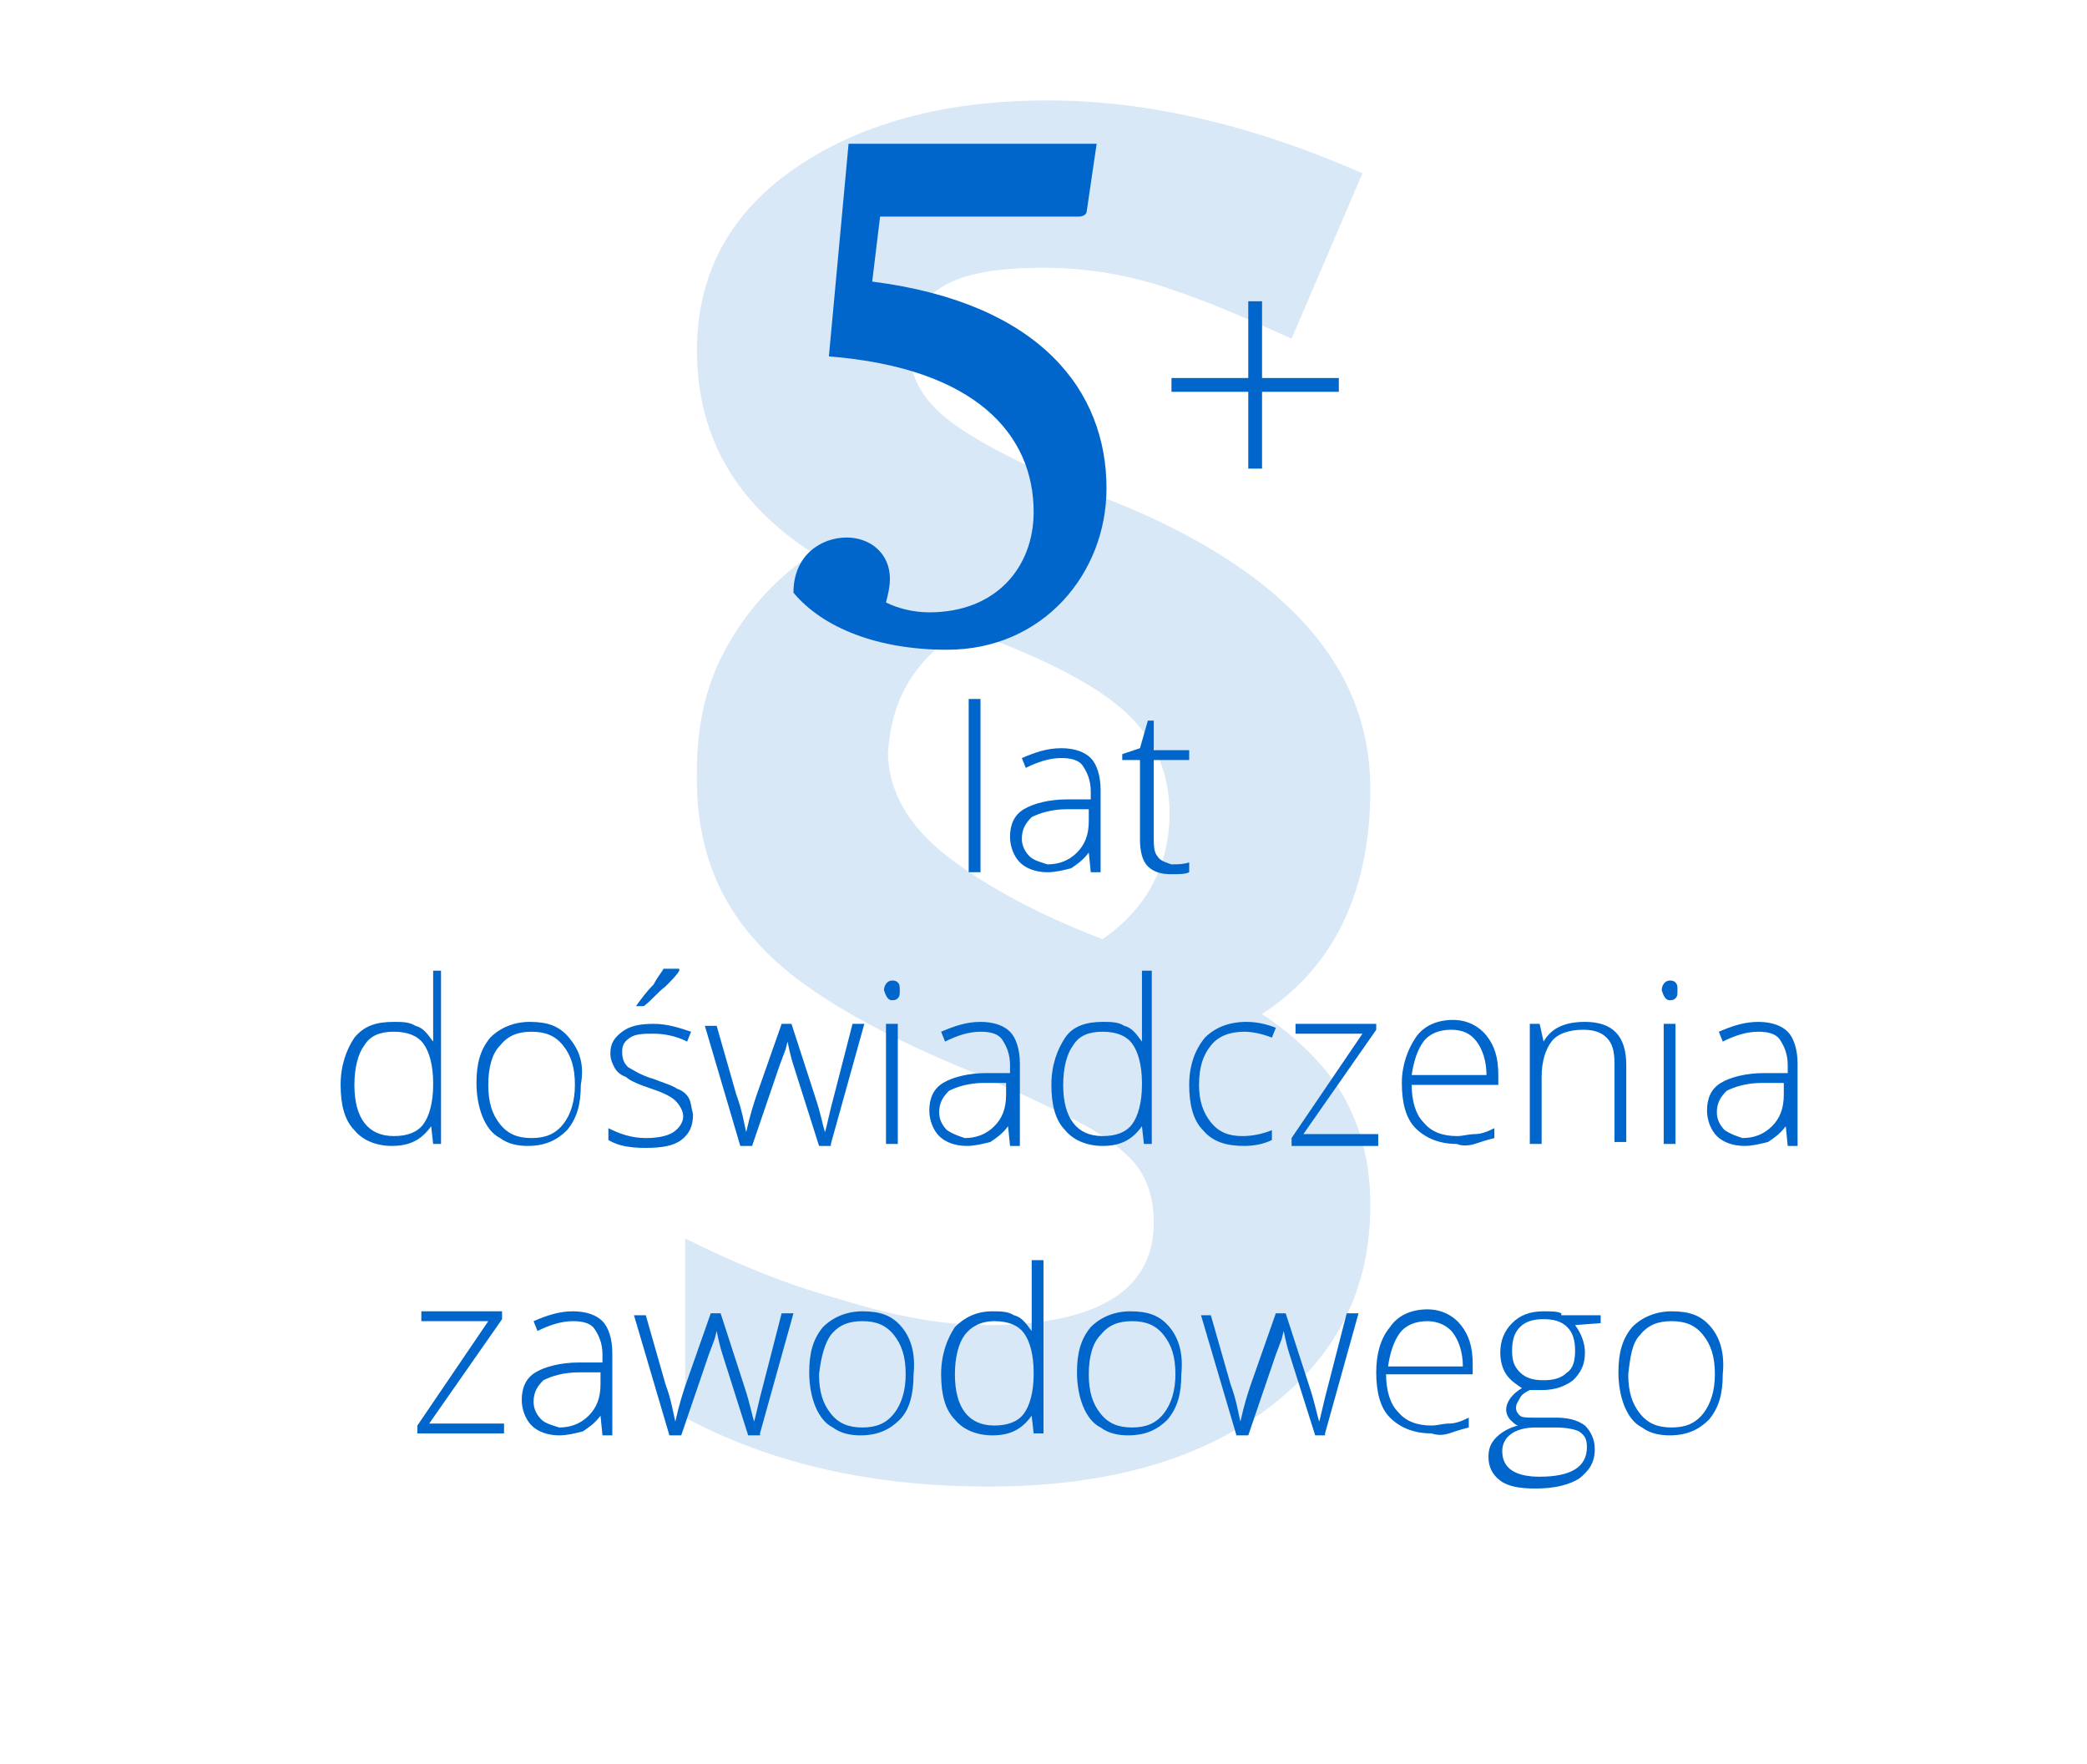
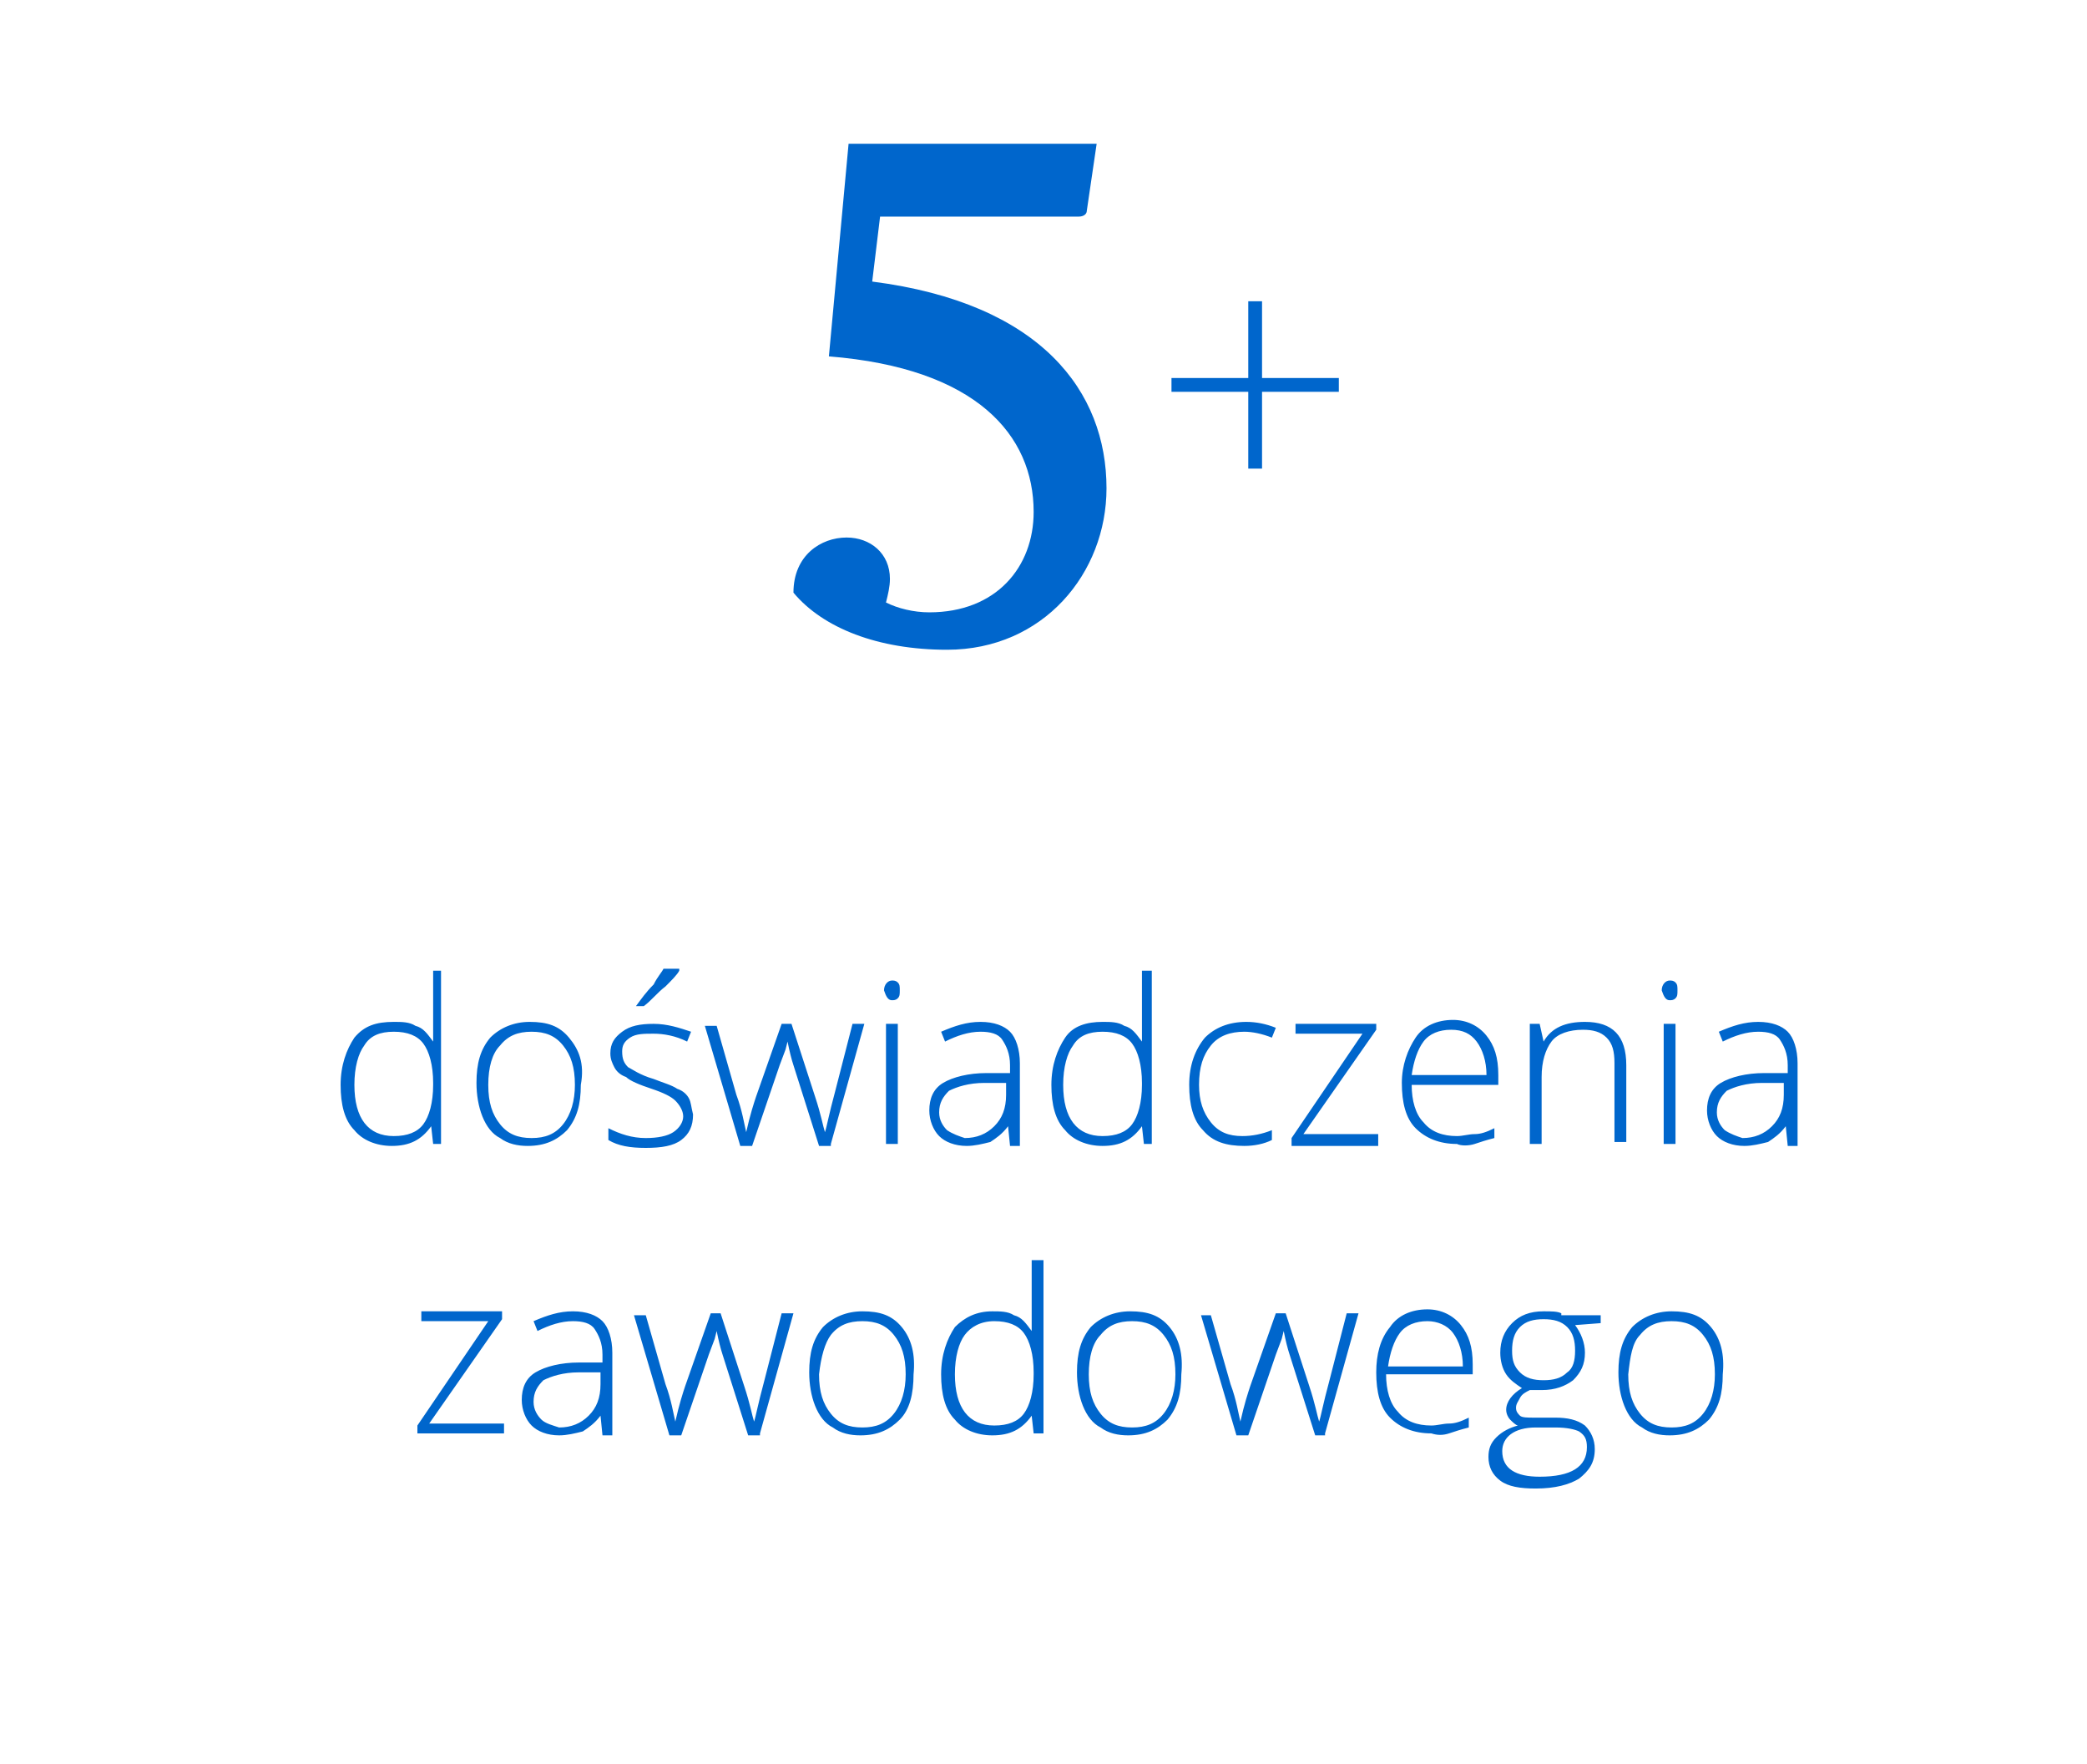
<svg xmlns="http://www.w3.org/2000/svg" version="1.1" x="0px" y="0px" viewBox="0 0 106 89.6" style="enable-background:new 0 0 106 89.6;" xml:space="preserve">
  <style type="text/css">
	.st0{fill:#D9E8F7;}
	.st1{fill:#0066CC;}
</style>
  <g id="Warstwa_2">
</g>
  <g id="Warstwa_1">
-     <path class="st0" d="M38.4,47.8c2,2.3,5.7,4.5,11.1,6.7c2.3,1,4.2,1.9,5.5,2.6c1.3,0.7,2.3,1.5,2.8,2.2c0.5,0.7,0.8,1.6,0.8,2.8   c0,3.4-2.8,5.2-8.5,5.2c-2.1,0-4.5-0.4-7.4-1.3c-2.9-0.8-5.5-1.9-7.9-3.1V72c4.3,2.3,9.4,3.5,15.4,3.5c5.9,0,10.6-1.3,14.1-3.9   c3.5-2.6,5.3-6,5.3-10.4c0-2.2-0.5-4-1.4-5.6c-0.9-1.5-2.3-2.9-4.1-4.1c3.7-2.4,5.5-6.3,5.5-11.4c0-3.2-1.1-6-3.4-8.5   c-2.3-2.5-5.8-4.7-10.6-6.5c-3.3-1.3-5.7-2.5-7.2-3.6c-1.5-1.1-2.2-2.3-2.2-3.8c0-1.4,0.5-2.4,1.6-3.1c1.1-0.7,2.8-1,5.2-1   c2.3,0,4.5,0.4,6.5,1.1c2.1,0.7,4.1,1.6,6.1,2.5l3.6-8.4c-5.7-2.5-11-3.7-16-3.7c-5.3,0-9.6,1.2-12.9,3.5c-3.3,2.3-4.9,5.4-4.9,9.2   c0,4.4,2,7.8,5.9,10.3c-1.8,1.2-3.2,2.7-4.3,4.6s-1.6,4-1.6,6.4C35.3,42.6,36.3,45.5,38.4,47.8L38.4,47.8z M46.3,34.4   c0.8-1.2,1.7-1.9,2.8-2.4c3.9,1.4,6.6,2.8,8.1,4.2c1.5,1.4,2.2,3.1,2.2,5.1c0,2.6-1.1,4.8-3.4,6.4c-3.4-1.3-6.1-2.8-8-4.3   c-1.9-1.5-2.9-3.3-2.9-5.2C45.2,36.9,45.5,35.6,46.3,34.4L46.3,34.4z" />
    <path class="st1" d="M48.1,33c4.9,0,8.1-3.9,8.1-8.2c0-4.9-3.3-9.4-11.9-10.5l0.4-3.3h10.1c0.2,0,0.4-0.1,0.4-0.3l0.5-3.4H43.1   l-1,10.8c7.5,0.6,10.4,4,10.4,7.9c0,2.8-1.9,5.1-5.3,5.1c-0.8,0-1.6-0.2-2.2-0.5c0.1-0.4,0.2-0.8,0.2-1.2c0-1.3-1-2.1-2.2-2.1   c-1.3,0-2.7,0.9-2.7,2.8C41.8,31.9,44.6,33,48.1,33L48.1,33z M64.1,15.3h-0.7v3.9h-3.9v0.7h3.9v3.9h0.7v-3.9H68v-0.7h-3.9V15.3   L64.1,15.3z" />
    <path class="st1" d="M83.3,67.8c0.4-0.5,0.9-0.7,1.6-0.7c0.7,0,1.2,0.2,1.6,0.7c0.4,0.5,0.6,1.1,0.6,2c0,0.8-0.2,1.5-0.6,2   c-0.4,0.5-0.9,0.7-1.6,0.7c-0.7,0-1.2-0.2-1.6-0.7c-0.4-0.5-0.6-1.1-0.6-2C82.8,68.9,82.9,68.2,83.3,67.8 M86.9,67.4   c-0.5-0.6-1.1-0.8-2-0.8c-0.8,0-1.5,0.3-2,0.8c-0.5,0.6-0.7,1.3-0.7,2.3c0,0.6,0.1,1.2,0.3,1.7c0.2,0.5,0.5,0.9,0.9,1.1   c0.4,0.3,0.9,0.4,1.4,0.4c0.9,0,1.5-0.3,2-0.8c0.5-0.6,0.7-1.3,0.7-2.3C87.6,68.8,87.4,68,86.9,67.4 M77.2,67.4   c0.3-0.3,0.7-0.4,1.2-0.4c0.5,0,0.9,0.1,1.2,0.4c0.3,0.3,0.4,0.7,0.4,1.2c0,0.5-0.1,0.9-0.4,1.1c-0.3,0.3-0.7,0.4-1.2,0.4   c-0.5,0-0.9-0.1-1.2-0.4c-0.3-0.3-0.4-0.6-0.4-1.1C76.8,68.1,76.9,67.7,77.2,67.4 M78,72.5h1c0.6,0,1,0.1,1.2,0.2   c0.3,0.2,0.4,0.4,0.4,0.8c0,1-0.8,1.5-2.4,1.5c-1.2,0-1.9-0.4-1.9-1.3C76.3,73,76.9,72.5,78,72.5 M79.3,66.7   c-0.2-0.1-0.5-0.1-0.9-0.1c-0.7,0-1.2,0.2-1.6,0.6c-0.4,0.4-0.6,0.9-0.6,1.5c0,0.4,0.1,0.8,0.3,1.1c0.2,0.3,0.5,0.5,0.8,0.7   c-0.5,0.3-0.8,0.7-0.8,1.1c0,0.2,0.1,0.4,0.2,0.5c0.1,0.1,0.3,0.3,0.4,0.3c-0.4,0.1-0.8,0.3-1.1,0.6c-0.3,0.3-0.4,0.6-0.4,1   c0,0.5,0.2,0.9,0.6,1.2c0.4,0.3,1,0.4,1.8,0.4c1,0,1.7-0.2,2.2-0.5c0.5-0.4,0.8-0.8,0.8-1.5c0-0.5-0.2-0.9-0.5-1.2   c-0.4-0.3-0.9-0.4-1.5-0.4h-1.1c-0.3,0-0.6,0-0.7-0.1c-0.1-0.1-0.2-0.2-0.2-0.4c0-0.2,0.1-0.3,0.2-0.5c0.1-0.2,0.3-0.3,0.5-0.4   c0.1,0,0.3,0,0.6,0c0.7,0,1.2-0.2,1.6-0.5c0.4-0.4,0.6-0.8,0.6-1.4c0-0.5-0.2-1-0.5-1.4l1.3-0.1v-0.4H79.3z M73.8,67.7   c0.3,0.4,0.5,1,0.5,1.7h-3.8c0.1-0.7,0.3-1.3,0.6-1.7s0.8-0.6,1.4-0.6C73,67.1,73.5,67.3,73.8,67.7 M73.6,72.8   c0.3-0.1,0.6-0.2,1-0.3V72c-0.4,0.2-0.7,0.3-1,0.3c-0.3,0-0.6,0.1-0.9,0.1c-0.7,0-1.3-0.2-1.7-0.7c-0.4-0.4-0.6-1.1-0.6-1.9h4.4   v-0.5c0-0.9-0.2-1.5-0.6-2c-0.4-0.5-1-0.8-1.7-0.8c-0.8,0-1.5,0.3-1.9,0.9c-0.5,0.6-0.7,1.4-0.7,2.3c0,1,0.2,1.8,0.7,2.3   c0.5,0.5,1.2,0.8,2.1,0.8C73,72.9,73.3,72.9,73.6,72.8 M67.3,72.8l1.7-6.1h-0.6l-0.9,3.5c-0.3,1.1-0.4,1.7-0.5,2h0   c-0.1-0.3-0.2-0.9-0.5-1.8l-1.2-3.7h-0.5l-1.3,3.7c-0.1,0.3-0.3,0.9-0.5,1.8h0c-0.1-0.4-0.2-1.1-0.5-1.9l-1-3.5H61l1.8,6.1h0.6   l1.4-4.1l0.3-0.8l0.1-0.4h0c0.1,0.5,0.2,0.9,0.3,1.2l1.3,4.1H67.3z M55.9,67.8c0.4-0.5,0.9-0.7,1.6-0.7c0.7,0,1.2,0.2,1.6,0.7   c0.4,0.5,0.6,1.1,0.6,2c0,0.8-0.2,1.5-0.6,2c-0.4,0.5-0.9,0.7-1.6,0.7c-0.7,0-1.2-0.2-1.6-0.7c-0.4-0.5-0.6-1.1-0.6-2   C55.3,68.9,55.5,68.2,55.9,67.8 M59.4,67.4c-0.5-0.6-1.1-0.8-2-0.8c-0.8,0-1.5,0.3-2,0.8c-0.5,0.6-0.7,1.3-0.7,2.3   c0,0.6,0.1,1.2,0.3,1.7c0.2,0.5,0.5,0.9,0.9,1.1c0.4,0.3,0.9,0.4,1.4,0.4c0.9,0,1.5-0.3,2-0.8c0.5-0.6,0.7-1.3,0.7-2.3   C60.1,68.8,59.9,68,59.4,67.4 M52,67.7c0.3,0.4,0.5,1.1,0.5,2v0.1c0,0.9-0.2,1.6-0.5,2c-0.3,0.4-0.8,0.6-1.5,0.6   c-1.3,0-2-0.9-2-2.6c0-0.9,0.2-1.6,0.5-2s0.8-0.7,1.5-0.7C51.2,67.1,51.7,67.3,52,67.7 M48.5,67.4c-0.4,0.6-0.7,1.4-0.7,2.4   c0,1,0.2,1.8,0.7,2.3c0.4,0.5,1.1,0.8,1.9,0.8c0.9,0,1.5-0.3,2-1h0l0.1,0.9H53v-8.8h-0.6v2.2c0,0.5,0,0.9,0,1.4h0   c-0.3-0.4-0.5-0.7-0.9-0.8c-0.3-0.2-0.7-0.2-1.1-0.2C49.6,66.6,49,66.9,48.5,67.4 M42.2,67.8c0.4-0.5,0.9-0.7,1.6-0.7   c0.7,0,1.2,0.2,1.6,0.7c0.4,0.5,0.6,1.1,0.6,2c0,0.8-0.2,1.5-0.6,2c-0.4,0.5-0.9,0.7-1.6,0.7c-0.7,0-1.2-0.2-1.6-0.7   c-0.4-0.5-0.6-1.1-0.6-2C41.7,68.9,41.9,68.2,42.2,67.8 M45.8,67.4c-0.5-0.6-1.1-0.8-2-0.8c-0.8,0-1.5,0.3-2,0.8   c-0.5,0.6-0.7,1.3-0.7,2.3c0,0.6,0.1,1.2,0.3,1.7c0.2,0.5,0.5,0.9,0.9,1.1c0.4,0.3,0.9,0.4,1.4,0.4c0.9,0,1.5-0.3,2-0.8   s0.7-1.3,0.7-2.3C46.5,68.8,46.3,68,45.8,67.4 M38.6,72.8l1.7-6.1h-0.6l-0.9,3.5c-0.3,1.1-0.4,1.7-0.5,2h0   c-0.1-0.3-0.2-0.9-0.5-1.8l-1.2-3.7h-0.5l-1.3,3.7c-0.1,0.3-0.3,0.9-0.5,1.8h0c-0.1-0.4-0.2-1.1-0.5-1.9l-1-3.5h-0.6l1.8,6.1h0.6   l1.4-4.1l0.3-0.8l0.1-0.4h0c0.1,0.5,0.2,0.9,0.3,1.2l1.3,4.1H38.6z M27.5,72.1c-0.2-0.2-0.4-0.5-0.4-0.9c0-0.5,0.2-0.8,0.5-1.1   c0.4-0.2,1-0.4,1.8-0.4l1.1,0v0.6c0,0.7-0.2,1.2-0.6,1.6c-0.4,0.4-0.9,0.6-1.5,0.6C28.1,72.4,27.7,72.3,27.5,72.1 M31.1,72.8v-4.1   c0-0.7-0.2-1.3-0.5-1.6c-0.3-0.3-0.8-0.5-1.5-0.5c-0.7,0-1.3,0.2-2,0.5l0.2,0.5c0.6-0.3,1.2-0.5,1.8-0.5c0.5,0,0.9,0.1,1.1,0.4   c0.2,0.3,0.4,0.7,0.4,1.3v0.4l-1.2,0c-0.9,0-1.7,0.2-2.2,0.5c-0.5,0.3-0.7,0.8-0.7,1.4c0,0.5,0.2,1,0.5,1.3   c0.3,0.3,0.8,0.5,1.4,0.5c0.4,0,0.8-0.1,1.2-0.2c0.3-0.2,0.6-0.4,0.9-0.8h0l0.1,1H31.1z M25.5,72.3h-3.7l3.7-5.3v-0.4h-4.1v0.5h3.4   l-3.6,5.3v0.4h4.4V72.3z" />
    <path class="st1" d="M87.6,57.4c-0.2-0.2-0.4-0.5-0.4-0.9c0-0.5,0.2-0.8,0.5-1.1c0.4-0.2,1-0.4,1.8-0.4l1.1,0v0.6   c0,0.7-0.2,1.2-0.6,1.6s-0.9,0.6-1.5,0.6C88.2,57.7,87.9,57.6,87.6,57.4 M91.3,58.1V54c0-0.7-0.2-1.3-0.5-1.6   c-0.3-0.3-0.8-0.5-1.5-0.5c-0.7,0-1.3,0.2-2,0.5l0.2,0.5c0.6-0.3,1.2-0.5,1.8-0.5c0.5,0,0.9,0.1,1.1,0.4c0.2,0.3,0.4,0.7,0.4,1.3   v0.4l-1.2,0c-0.9,0-1.7,0.2-2.2,0.5c-0.5,0.3-0.7,0.8-0.7,1.4c0,0.5,0.2,1,0.5,1.3c0.3,0.3,0.8,0.5,1.4,0.5c0.4,0,0.8-0.1,1.2-0.2   c0.3-0.2,0.6-0.4,0.9-0.8h0l0.1,1H91.3z M84.8,50.8c0.1,0,0.2,0,0.3-0.1c0.1-0.1,0.1-0.2,0.1-0.4c0-0.2,0-0.3-0.1-0.4   c-0.1-0.1-0.2-0.1-0.3-0.1c-0.2,0-0.4,0.2-0.4,0.5C84.5,50.6,84.6,50.8,84.8,50.8 M85.1,52h-0.6v6.1h0.6V52z M82.6,58.1v-4   c0-1.5-0.7-2.2-2.1-2.2c-1,0-1.7,0.3-2.1,1h0L78.2,52h-0.5v6.1h0.6v-3.4c0-0.8,0.2-1.4,0.5-1.8c0.3-0.4,0.9-0.6,1.6-0.6   c0.5,0,0.9,0.1,1.2,0.4s0.4,0.7,0.4,1.3v4H82.6z M75,52.9c0.3,0.4,0.5,1,0.5,1.7h-3.8c0.1-0.7,0.3-1.3,0.6-1.7s0.8-0.6,1.4-0.6   C74.3,52.3,74.7,52.5,75,52.9 M74.9,58.1c0.3-0.1,0.6-0.2,1-0.3v-0.5c-0.4,0.2-0.7,0.3-1,0.3c-0.3,0-0.6,0.1-0.9,0.1   c-0.7,0-1.3-0.2-1.7-0.7c-0.4-0.4-0.6-1.1-0.6-1.9h4.4v-0.5c0-0.9-0.2-1.5-0.6-2c-0.4-0.5-1-0.8-1.7-0.8c-0.8,0-1.5,0.3-1.9,0.9   s-0.7,1.4-0.7,2.3c0,1,0.2,1.8,0.7,2.3c0.5,0.5,1.2,0.8,2.1,0.8C74.2,58.2,74.6,58.2,74.9,58.1 M69.9,57.6h-3.7l3.7-5.3V52h-4.1   v0.5h3.4l-3.6,5.3v0.4h4.4V57.6z M64.6,57.9v-0.5c-0.5,0.2-1,0.3-1.5,0.3c-0.7,0-1.2-0.2-1.6-0.7c-0.4-0.5-0.6-1.1-0.6-1.9   c0-0.9,0.2-1.5,0.6-2c0.4-0.5,1-0.7,1.7-0.7c0.4,0,0.9,0.1,1.4,0.3l0.2-0.5c-0.5-0.2-1-0.3-1.5-0.3c-0.9,0-1.6,0.3-2.1,0.8   c-0.5,0.6-0.8,1.4-0.8,2.4c0,1,0.2,1.8,0.7,2.3c0.5,0.6,1.2,0.8,2.1,0.8C63.7,58.2,64.2,58.1,64.6,57.9 M57.5,53   c0.3,0.4,0.5,1.1,0.5,2v0.1c0,0.9-0.2,1.6-0.5,2c-0.3,0.4-0.8,0.6-1.5,0.6c-1.3,0-2-0.9-2-2.6c0-0.9,0.2-1.6,0.5-2   c0.3-0.5,0.8-0.7,1.5-0.7C56.7,52.4,57.2,52.6,57.5,53 M54.1,52.7c-0.4,0.6-0.7,1.4-0.7,2.4c0,1,0.2,1.8,0.7,2.3   c0.4,0.5,1.1,0.8,1.9,0.8c0.9,0,1.5-0.3,2-1h0l0.1,0.9h0.4v-8.8H58v2.2c0,0.5,0,0.9,0,1.4h0c-0.3-0.4-0.5-0.7-0.9-0.8   c-0.3-0.2-0.7-0.2-1.1-0.2C55.2,51.9,54.5,52.1,54.1,52.7 M48.1,57.4c-0.2-0.2-0.4-0.5-0.4-0.9c0-0.5,0.2-0.8,0.5-1.1   c0.4-0.2,1-0.4,1.8-0.4l1.1,0v0.6c0,0.7-0.2,1.2-0.6,1.6s-0.9,0.6-1.5,0.6C48.7,57.7,48.4,57.6,48.1,57.4 M51.8,58.1V54   c0-0.7-0.2-1.3-0.5-1.6c-0.3-0.3-0.8-0.5-1.5-0.5c-0.7,0-1.3,0.2-2,0.5l0.2,0.5c0.6-0.3,1.2-0.5,1.8-0.5c0.5,0,0.9,0.1,1.1,0.4   c0.2,0.3,0.4,0.7,0.4,1.3v0.4l-1.2,0c-0.9,0-1.7,0.2-2.2,0.5c-0.5,0.3-0.7,0.8-0.7,1.4c0,0.5,0.2,1,0.5,1.3   c0.3,0.3,0.8,0.5,1.4,0.5c0.4,0,0.8-0.1,1.2-0.2c0.3-0.2,0.6-0.4,0.9-0.8h0l0.1,1H51.8z M45.3,50.8c0.1,0,0.2,0,0.3-0.1   c0.1-0.1,0.1-0.2,0.1-0.4c0-0.2,0-0.3-0.1-0.4c-0.1-0.1-0.2-0.1-0.3-0.1c-0.2,0-0.4,0.2-0.4,0.5C45,50.6,45.1,50.8,45.3,50.8    M45.6,52h-0.6v6.1h0.6V52z M42.2,58.1l1.7-6.1h-0.6l-0.9,3.5c-0.3,1.1-0.4,1.7-0.5,2h0c-0.1-0.3-0.2-0.9-0.5-1.8L40.2,52h-0.5   l-1.3,3.7c-0.1,0.3-0.3,0.9-0.5,1.8h0c-0.1-0.4-0.2-1.1-0.5-1.9l-1-3.5h-0.6l1.8,6.1h0.6l1.4-4.1l0.3-0.8l0.1-0.4h0   c0.1,0.5,0.2,0.9,0.3,1.2l1.3,4.1H42.2z M32.3,51.1h0.4c0.4-0.3,0.7-0.7,1.1-1c0.3-0.3,0.6-0.6,0.7-0.8v-0.1h-0.8   c-0.1,0.2-0.3,0.4-0.5,0.8C32.8,50.4,32.6,50.7,32.3,51.1L32.3,51.1z M35,55.8c-0.1-0.2-0.3-0.4-0.6-0.5c-0.3-0.2-0.7-0.3-1.2-0.5   c-0.7-0.2-1.1-0.5-1.3-0.6c-0.2-0.2-0.3-0.4-0.3-0.8c0-0.3,0.1-0.5,0.4-0.7c0.3-0.2,0.7-0.2,1.2-0.2c0.5,0,1.1,0.1,1.7,0.4l0.2-0.5   c-0.6-0.2-1.2-0.4-1.9-0.4c-0.7,0-1.2,0.1-1.6,0.4c-0.4,0.3-0.6,0.6-0.6,1.1c0,0.3,0.1,0.5,0.2,0.7c0.1,0.2,0.3,0.4,0.6,0.5   c0.2,0.2,0.7,0.4,1.3,0.6c0.6,0.2,1,0.4,1.2,0.6s0.4,0.5,0.4,0.8c0,0.3-0.2,0.6-0.5,0.8c-0.3,0.2-0.8,0.3-1.4,0.3   c-0.7,0-1.3-0.2-1.9-0.5v0.6c0.5,0.3,1.1,0.4,1.9,0.4c0.8,0,1.4-0.1,1.8-0.4c0.4-0.3,0.6-0.7,0.6-1.3C35.1,56.2,35.1,56,35,55.8    M25.4,53.1c0.4-0.5,0.9-0.7,1.6-0.7c0.7,0,1.2,0.2,1.6,0.7c0.4,0.5,0.6,1.1,0.6,2c0,0.8-0.2,1.5-0.6,2c-0.4,0.5-0.9,0.7-1.6,0.7   c-0.7,0-1.2-0.2-1.6-0.7c-0.4-0.5-0.6-1.1-0.6-2C24.8,54.2,25,53.5,25.4,53.1 M28.9,52.7c-0.5-0.6-1.1-0.8-2-0.8   c-0.8,0-1.5,0.3-2,0.8c-0.5,0.6-0.7,1.3-0.7,2.3c0,0.6,0.1,1.2,0.3,1.7c0.2,0.5,0.5,0.9,0.9,1.1c0.4,0.3,0.9,0.4,1.4,0.4   c0.9,0,1.5-0.3,2-0.8c0.5-0.6,0.7-1.3,0.7-2.3C29.7,54,29.4,53.3,28.9,52.7 M21.5,53c0.3,0.4,0.5,1.1,0.5,2v0.1   c0,0.9-0.2,1.6-0.5,2c-0.3,0.4-0.8,0.6-1.5,0.6c-1.3,0-2-0.9-2-2.6c0-0.9,0.2-1.6,0.5-2c0.3-0.5,0.8-0.7,1.5-0.7   C20.7,52.4,21.2,52.6,21.5,53 M18,52.7c-0.4,0.6-0.7,1.4-0.7,2.4c0,1,0.2,1.8,0.7,2.3c0.4,0.5,1.1,0.8,1.9,0.8c0.9,0,1.5-0.3,2-1h0   l0.1,0.9h0.4v-8.8H22v2.2c0,0.5,0,0.9,0,1.4h0c-0.3-0.4-0.5-0.7-0.9-0.8c-0.3-0.2-0.7-0.2-1.1-0.2C19.1,51.9,18.5,52.1,18,52.7" />
-     <path class="st1" d="M58.8,43.5c-0.2-0.2-0.2-0.6-0.2-1v-3.9h1.8v-0.5h-1.8v-1.5h-0.3L57.9,38L57,38.3v0.3h0.9v4   c0,0.6,0.1,1.1,0.4,1.4c0.3,0.3,0.7,0.4,1.2,0.4c0.4,0,0.7,0,0.9-0.1v-0.5c-0.3,0.1-0.6,0.1-0.9,0.1C59.2,43.8,58.9,43.7,58.8,43.5    M52.3,43.5c-0.2-0.2-0.4-0.5-0.4-0.9c0-0.5,0.2-0.8,0.5-1.1c0.4-0.2,1-0.4,1.8-0.4l1.1,0v0.6c0,0.7-0.2,1.2-0.6,1.6   c-0.4,0.4-0.9,0.6-1.5,0.6C52.9,43.8,52.5,43.7,52.3,43.5 M55.9,44.2v-4.1c0-0.7-0.2-1.3-0.5-1.6c-0.3-0.3-0.8-0.5-1.5-0.5   c-0.7,0-1.3,0.2-2,0.5l0.2,0.5c0.6-0.3,1.2-0.5,1.8-0.5c0.5,0,0.9,0.1,1.1,0.4c0.2,0.3,0.4,0.7,0.4,1.3v0.4l-1.2,0   c-0.9,0-1.7,0.2-2.2,0.5c-0.5,0.3-0.7,0.8-0.7,1.4c0,0.5,0.2,1,0.5,1.3c0.3,0.3,0.8,0.5,1.4,0.5c0.4,0,0.8-0.1,1.2-0.2   c0.3-0.2,0.6-0.4,0.9-0.8h0l0.1,1H55.9z M49.8,35.5h-0.6v8.8h0.6V35.5z" />
  </g>
</svg>